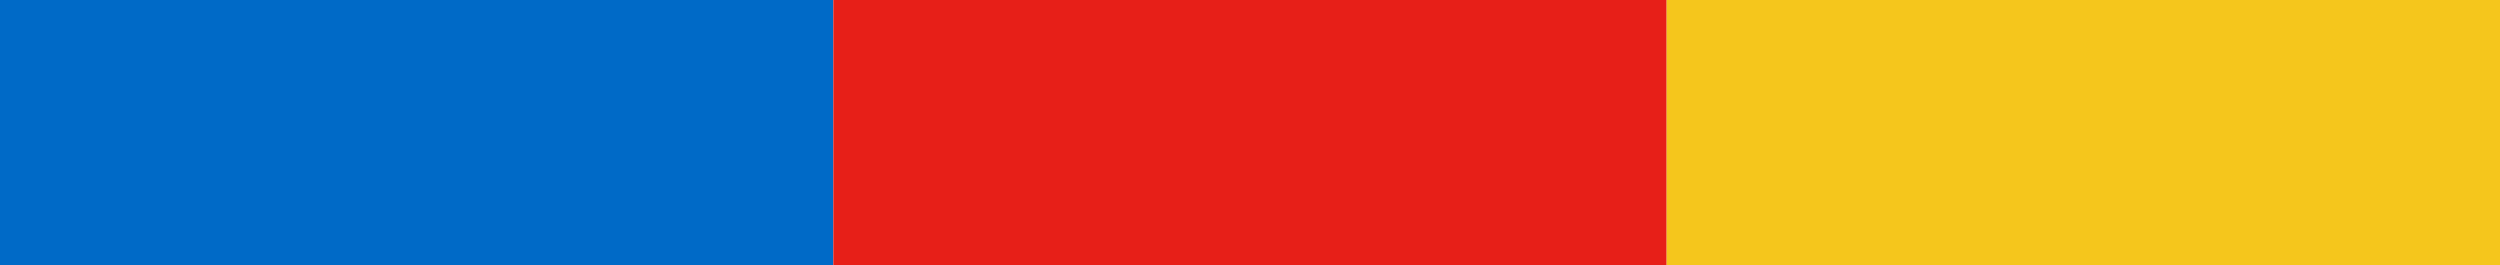
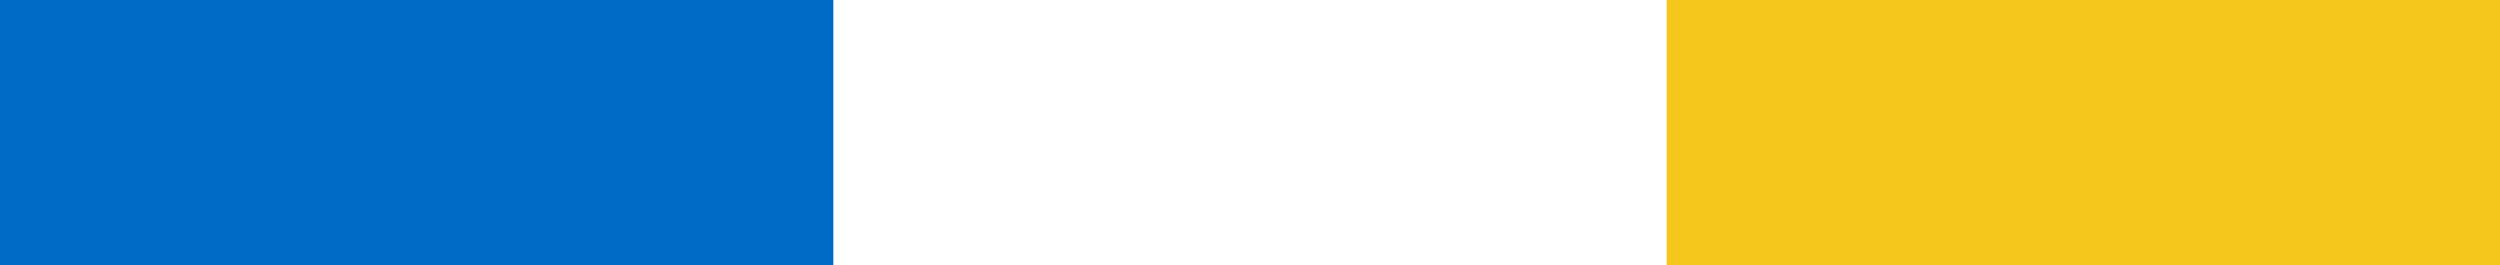
<svg xmlns="http://www.w3.org/2000/svg" width="66" height="7" viewBox="0 0 66 7" fill="none">
  <rect x="0" y="0" width="22" height="7" fill="#006AC7">
- </rect>
-   <rect x="22" y="0" width="22" height="7" fill="#E71F18">
</rect>
  <rect x="44" y="0" width="22" height="7" fill="#F5C61C">
</rect>
</svg>